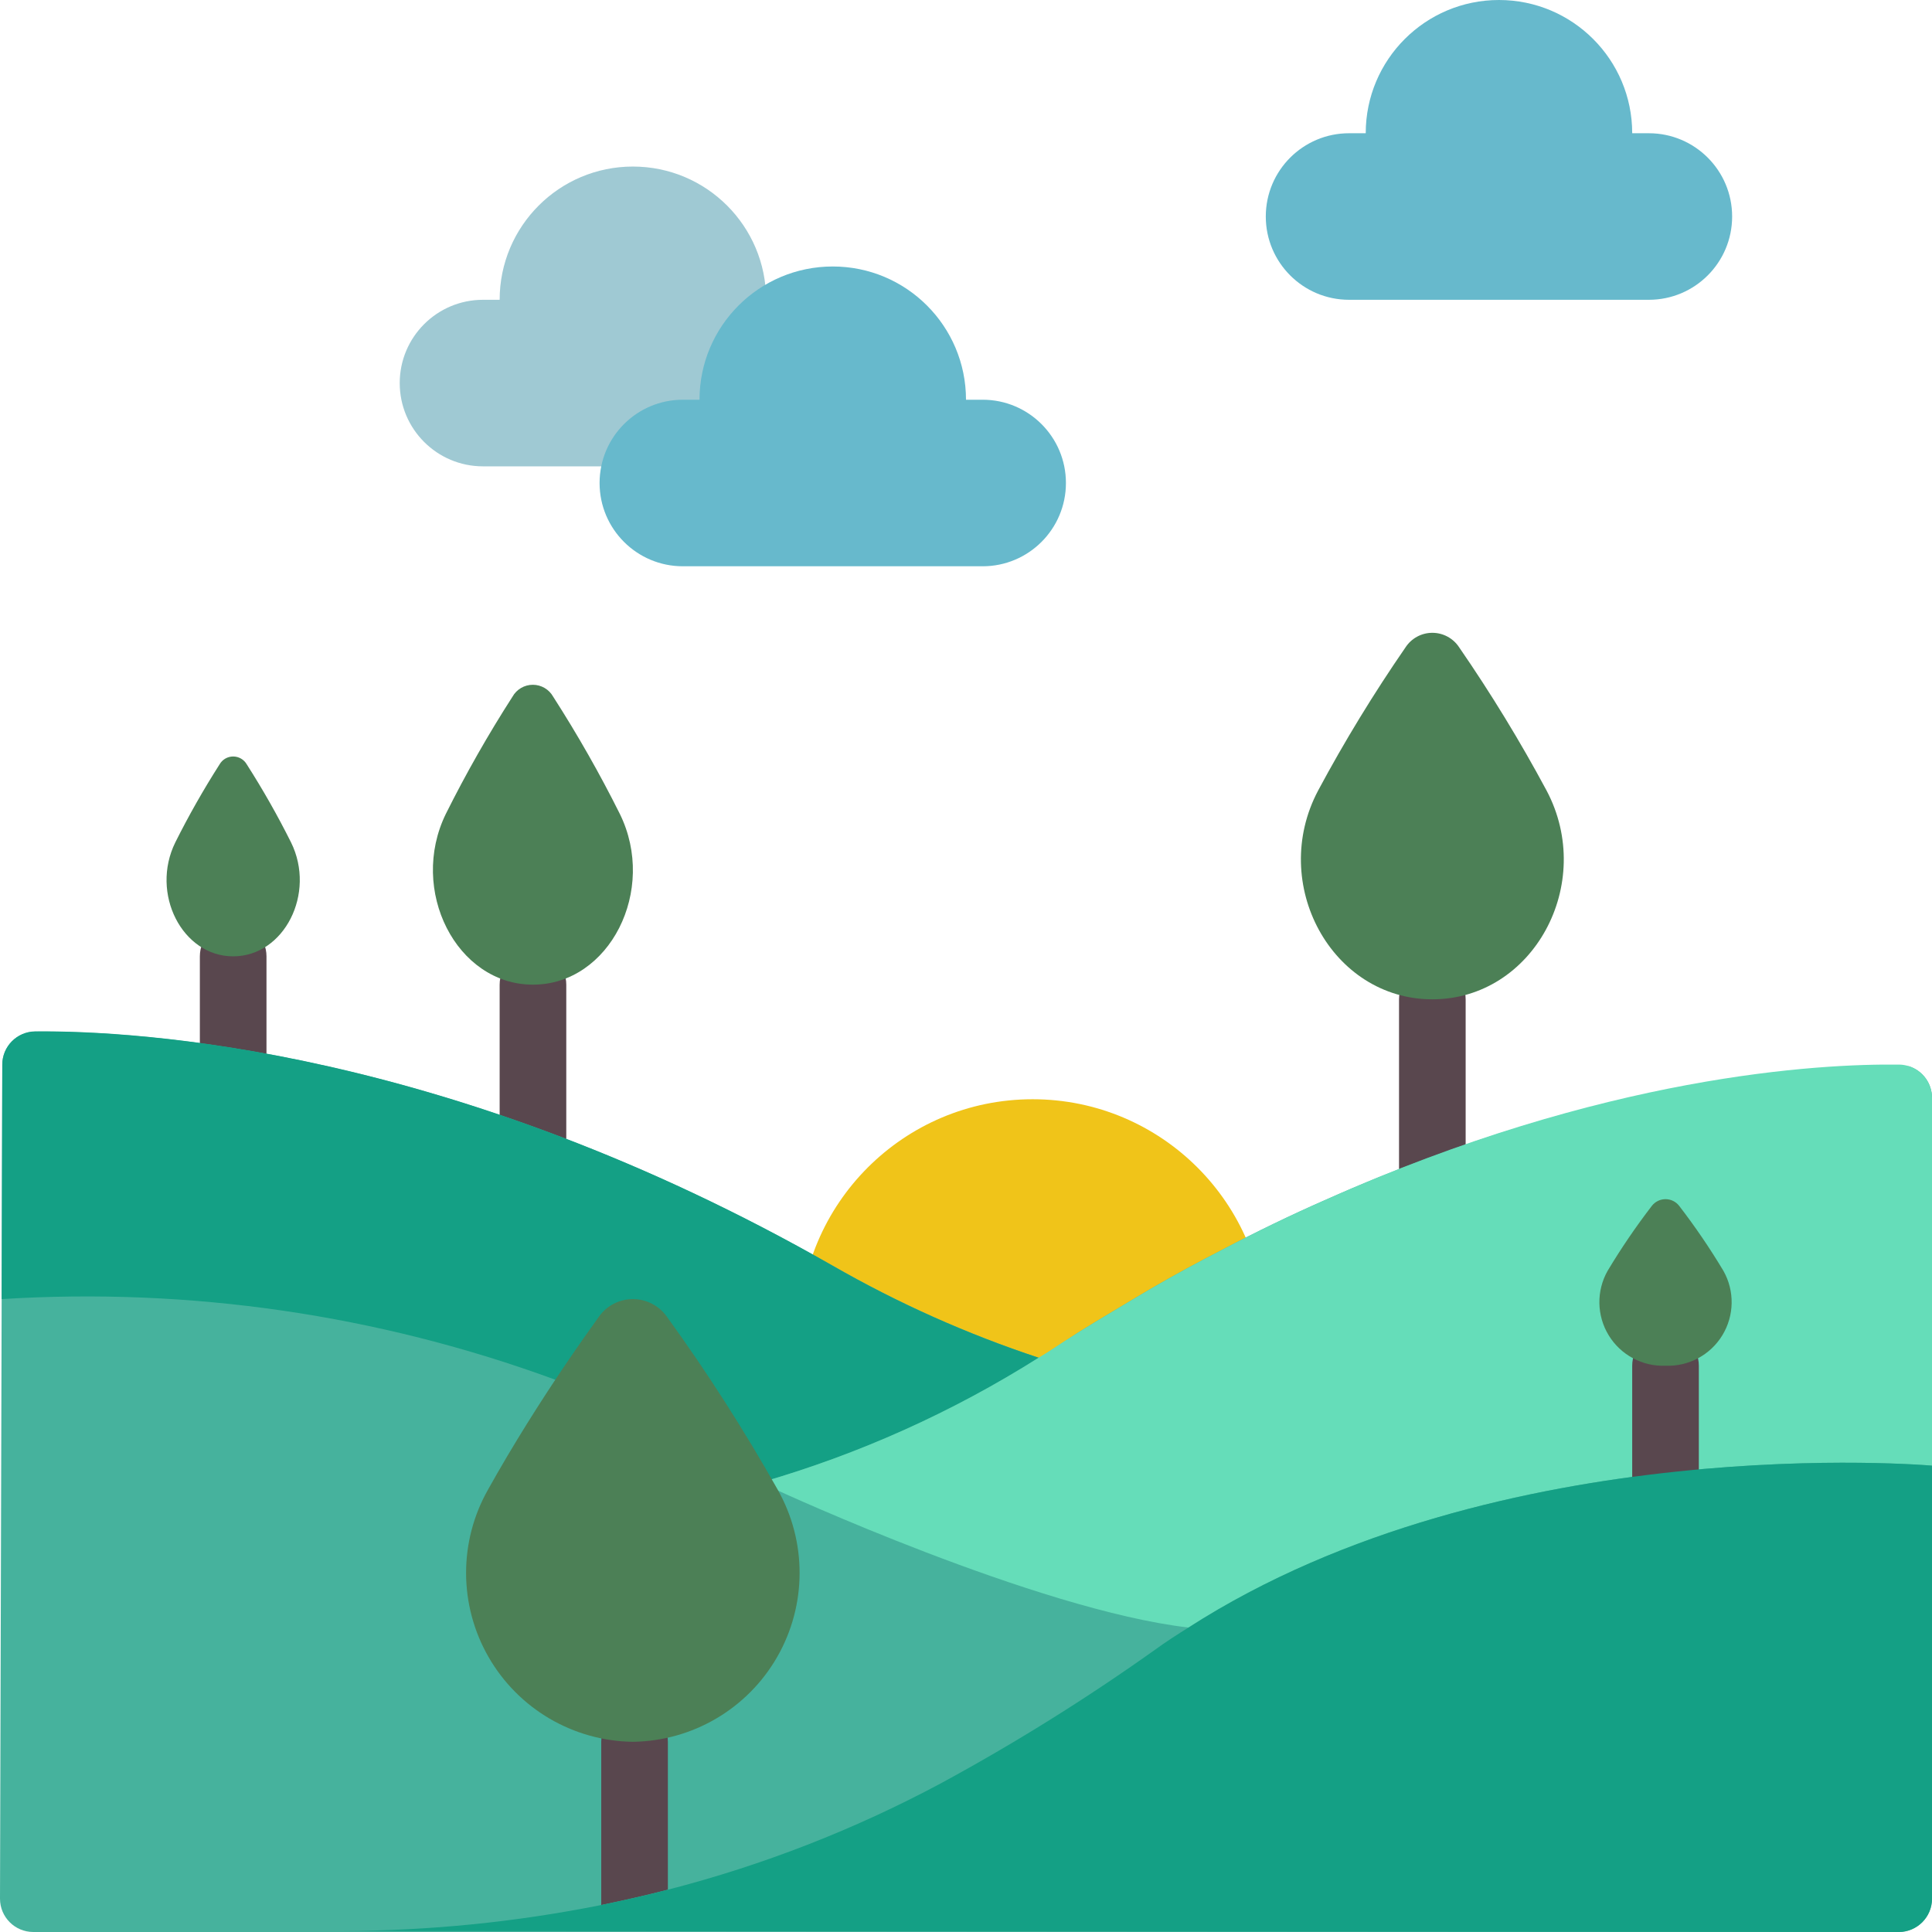
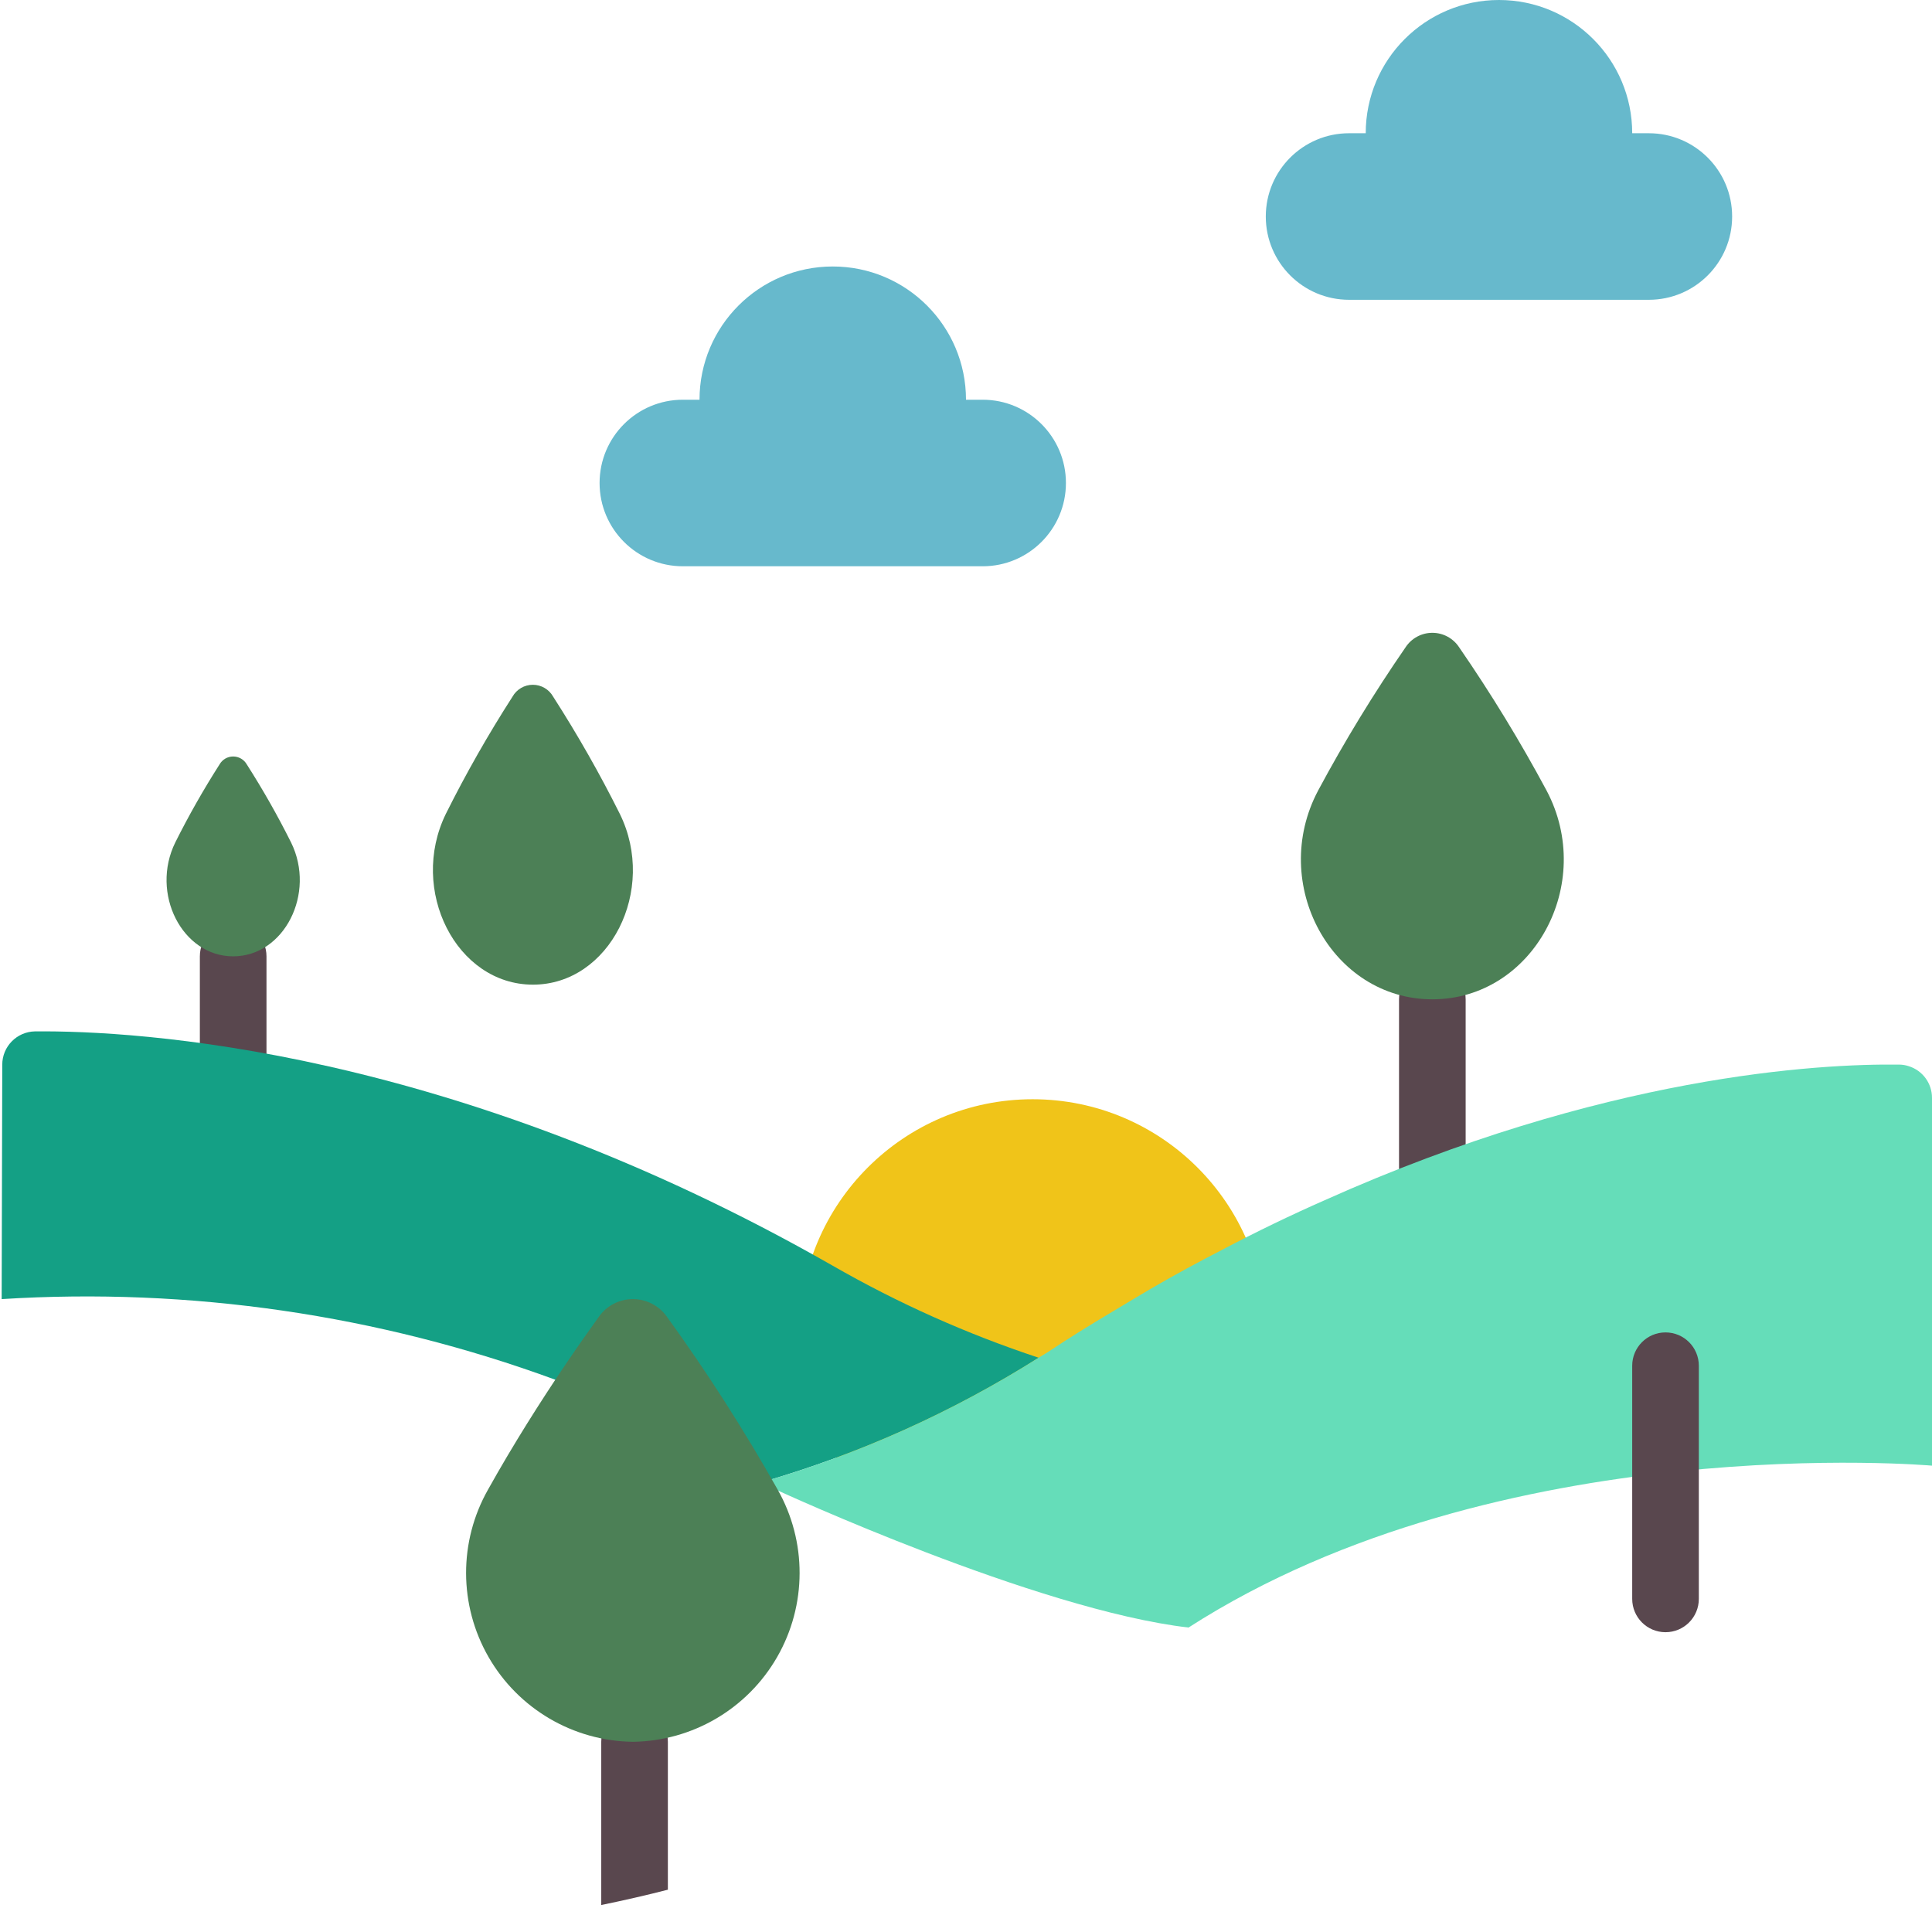
<svg xmlns="http://www.w3.org/2000/svg" version="1.1" id="Capa_1" x="0px" y="0px" viewBox="0 0 512 512" style="enable-background:new 0 0 512 512;" xml:space="preserve">
  <g>
    <g>
      <path style="fill:#59474E;" d="M379.586,335.448c-4.875,0-8.828-3.952-8.828-8.828v-61.793c0-4.875,3.952-8.828,8.828-8.828    s8.828,3.952,8.828,8.828v61.793C388.414,331.496,384.462,335.448,379.586,335.448z" />
      <path style="fill:#59474E;" d="M61.793,317.793c-4.875,0-8.828-3.952-8.828-8.828V253.44c0-4.875,3.952-8.828,8.828-8.828    s8.828,3.952,8.828,8.828v55.526C70.621,313.841,66.668,317.793,61.793,317.793z" />
-       <path style="fill:#59474E;" d="M141.241,335.448c-4.875,0-8.828-3.952-8.828-8.828v-65.677c0-4.875,3.952-8.828,8.828-8.828    s8.828,3.952,8.828,8.828v65.677C150.069,331.496,146.117,335.448,141.241,335.448z" />
    </g>
    <circle style="fill:#F0C419;" cx="273.655" cy="353.103" r="61.793" />
-     <path style="fill:#9FC9D3;" d="M203.034,79.448c0-19.501-15.809-35.31-35.31-35.31s-35.31,15.809-35.31,35.31H128   c-12.188,0-22.069,9.881-22.069,22.069s9.881,22.069,22.069,22.069h79.448c12.188,0,22.069-9.881,22.069-22.069   s-9.881-22.069-22.069-22.069H203.034z" />
-     <path style="fill:#46B29D;" d="M512,290.957v212.215c0,4.875-3.952,8.828-8.828,8.828H8.828C3.952,512,0,508.048,0,503.172   l0.441-158.897l0.177-62.146c0-4.792,3.859-8.691,8.651-8.739c27.101-0.265,110.345,4.326,211.421,62.058   c17.32,9.934,35.597,18.096,54.554,24.364h0.265c3.266-2.119,6.532-4.237,9.71-6.356c0.088-0.088,0.177-0.088,0.265-0.177   c3.266-2.03,6.444-3.972,9.71-5.914c3.266-1.942,6.444-3.884,9.622-5.738c6.356-3.708,12.712-7.15,18.891-10.328   c9.357-4.943,18.538-9.357,27.366-13.241c77.506-34.516,136.386-36.017,154.836-35.487C509.55,283.741,512.014,287.133,512,290.957   z" />
    <path style="fill:#14A085;" d="M275.244,359.812c-22.806,14.407-47.532,25.522-73.446,33.015l-54.643-27.189   C100.26,348.425,50.298,341.15,0.441,344.276l0.159-62.12c-0.001-4.814,3.856-8.741,8.669-8.828   c27.057-0.247,110.345,4.352,211.421,62.102C238.009,345.37,256.286,353.539,275.244,359.812z" />
    <path style="fill:#65DDB9;" d="M512,290.957v97.457c0,0-114.494-10.152-197.032,42.902   c-40.254-4.679-108.756-36.281-108.756-36.281l-4.414-2.207c25.914-7.494,50.639-18.608,73.446-33.015   c1.148-0.706,2.383-1.412,3.531-2.207c2.119-1.412,4.326-2.825,6.444-4.149c0.088-0.088,0.177-0.088,0.265-0.177   c3.266-2.03,6.444-3.972,9.71-5.914c3.266-1.942,6.444-3.884,9.622-5.738c6.356-3.708,12.712-7.15,18.891-10.328   c9.357-4.943,18.538-9.357,27.366-13.241c74.063-33.192,131.09-36.193,152.276-35.928c0.871,0.01,1.736,0.159,2.56,0.441   C509.55,283.741,512.014,287.133,512,290.957z" />
    <g>
      <path style="fill:#59474E;" d="M176.993,461.595v39.194c-5.826,1.501-11.652,2.825-17.655,4.061v-43.255    c0-4.875,3.952-8.828,8.828-8.828C173.041,452.767,176.993,456.719,176.993,461.595z" />
      <path style="fill:#59474E;" d="M441.379,432.552c-4.875,0-8.828-3.952-8.828-8.828v-61.793c0-4.875,3.952-8.828,8.828-8.828    s8.828,3.952,8.828,8.828v61.793C450.207,428.599,446.255,432.552,441.379,432.552z" />
    </g>
    <g>
      <path style="fill:#67B9CC;" d="M256,105.931c0-19.501-15.809-35.31-35.31-35.31s-35.31,15.809-35.31,35.31h-4.414    c-12.188,0-22.069,9.881-22.069,22.069s9.881,22.069,22.069,22.069h79.448c12.188,0,22.069-9.881,22.069-22.069    s-9.881-22.069-22.069-22.069H256z" />
      <path style="fill:#67B9CC;" d="M432.552,35.31c0-19.501-15.809-35.31-35.31-35.31c-19.501,0-35.31,15.809-35.31,35.31h-4.414    c-12.188,0-22.069,9.881-22.069,22.069s9.881,22.069,22.069,22.069h79.448c12.188,0,22.069-9.881,22.069-22.069    s-9.881-22.069-22.069-22.069H432.552z" />
    </g>
-     <path style="fill:#14A085;" d="M512,388.414v114.759c0,4.875-3.952,8.828-8.828,8.828l-412.337-0.265   c23.003-0.07,45.945-2.376,68.502-6.886c6.003-1.236,11.829-2.56,17.655-4.061c25.138-6.465,49.41-15.919,72.298-28.16   c19.62-10.639,38.575-22.46,56.761-35.399c2.913-2.119,5.914-4.061,8.916-5.914C397.506,378.262,512,388.414,512,388.414z" />
    <g>
      <path style="fill:#4C8056;" d="M141.241,260.943c20.303,0,32.98-25.035,23.014-45.268c-5.321-10.657-11.214-21.018-17.655-31.038    c-1.092-1.954-3.155-3.164-5.394-3.164s-4.301,1.21-5.394,3.164c-6.441,10.02-12.335,20.381-17.655,31.038    C108.262,235.908,120.938,260.943,141.241,260.943z" />
      <path style="fill:#4C8056;" d="M61.793,253.44c13.533,0,21.99-16.693,15.342-30.182c-3.547-7.099-7.466-14.006-11.741-20.692    c-0.739-1.292-2.113-2.089-3.602-2.089s-2.863,0.797-3.602,2.089c-4.274,6.686-8.193,13.593-11.741,20.692    C39.804,236.747,48.26,253.44,61.793,253.44z" />
      <path style="fill:#4C8056;" d="M379.586,264.828c26.695,0,43.379-30.605,30.27-55.331c-7.014-13.073-14.75-25.746-23.172-37.959    c-1.567-2.394-4.236-3.836-7.097-3.836s-5.53,1.442-7.097,3.836c-8.426,12.211-16.162,24.884-23.172,37.959    C336.207,234.222,352.892,264.828,379.586,264.828z" />
      <path style="fill:#4C8056;" d="M149.645,361.931c-6.347,9.393-13.568,20.745-20.303,32.812    c-7.808,13.773-7.762,30.645,0.121,44.375c7.883,13.73,22.431,22.276,38.261,22.477c15.826-0.21,30.365-8.76,38.242-22.488    c7.877-13.728,7.92-30.595,0.114-44.364c-8.913-15.818-18.715-31.117-29.361-45.824c-2.07-2.913-5.422-4.644-8.995-4.644    s-6.926,1.73-8.995,4.644C156.081,352.6,152.982,356.996,149.645,361.931" />
-       <path style="fill:#4C8056;" d="M441.379,361.931c6.112,0.242,11.876-2.845,15.061-8.067c3.185-5.222,3.293-11.759,0.281-17.083    c-3.576-5.97-7.496-11.726-11.741-17.24c-0.869-1.105-2.196-1.75-3.602-1.75c-1.405,0-2.733,0.645-3.602,1.75    c-4.242,5.516-8.162,11.272-11.741,17.24c-3.012,5.324-2.904,11.861,0.281,17.083    C429.504,359.086,435.267,362.173,441.379,361.931z" />
    </g>
  </g>
  <g>
</g>
  <g>
</g>
  <g>
</g>
  <g>
</g>
  <g>
</g>
  <g>
</g>
  <g>
</g>
  <g>
</g>
  <g>
</g>
  <g>
</g>
  <g>
</g>
  <g>
</g>
  <g>
</g>
  <g>
</g>
  <g>
</g>
</svg>